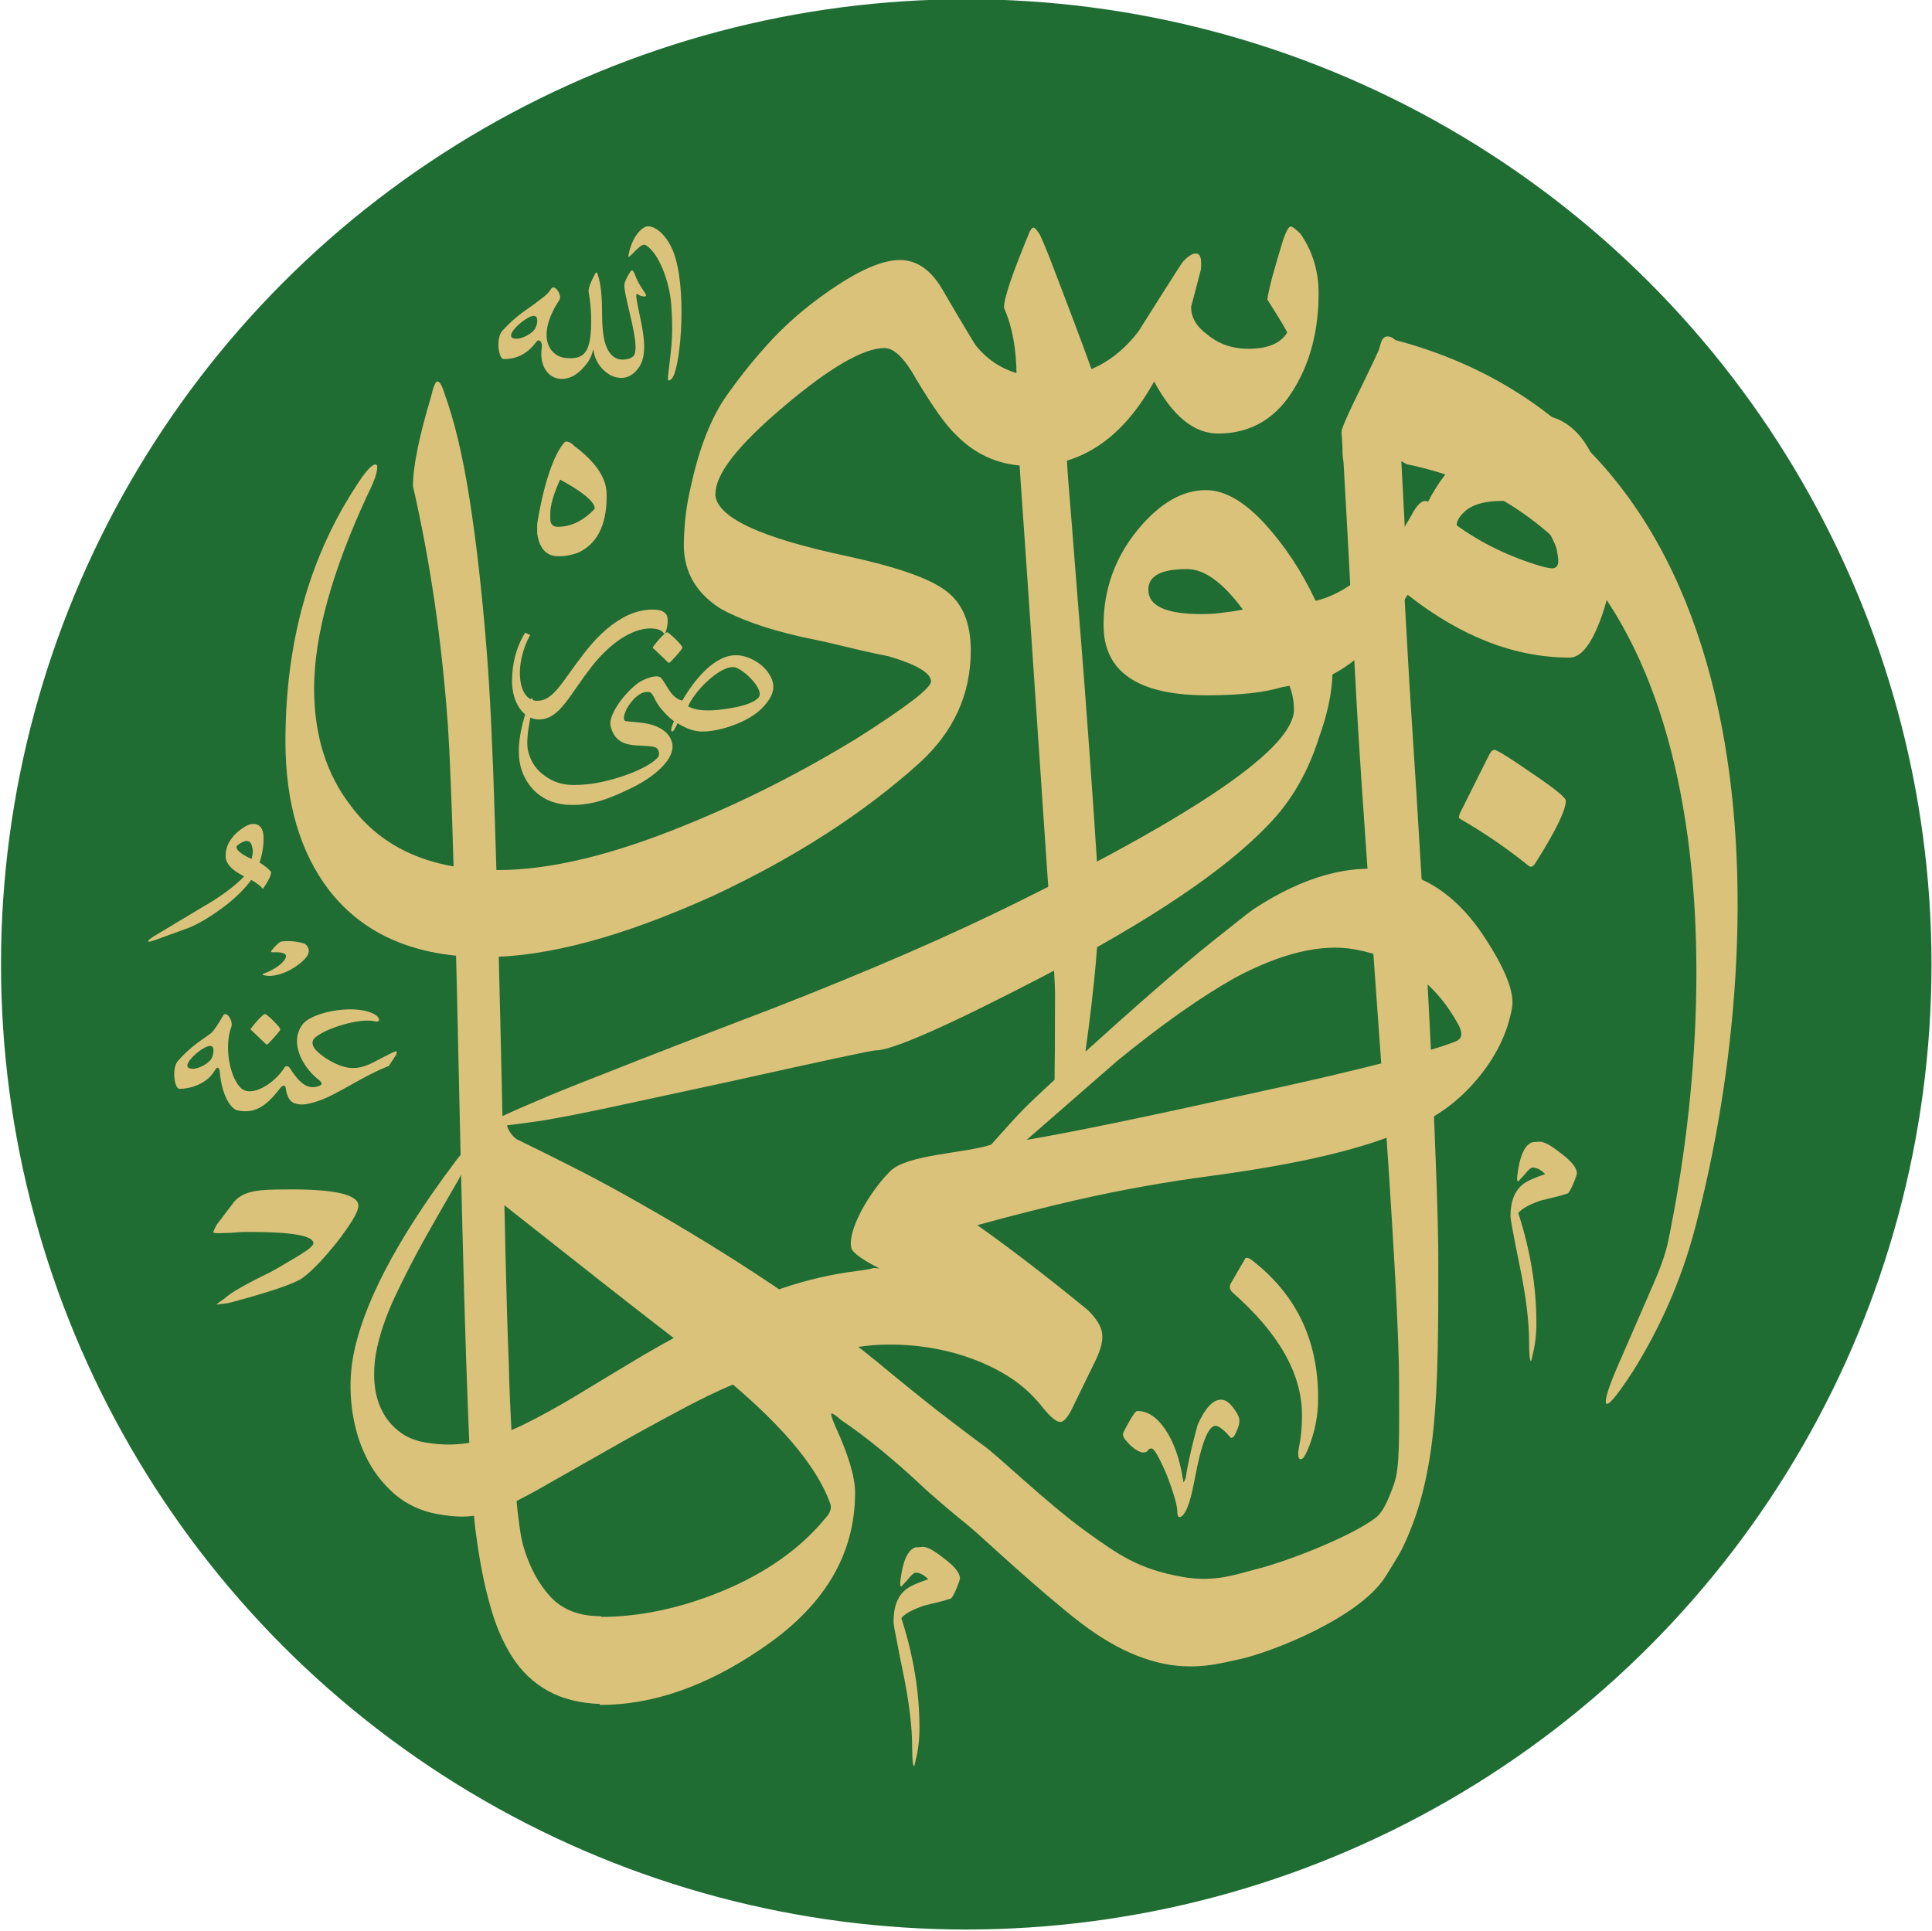
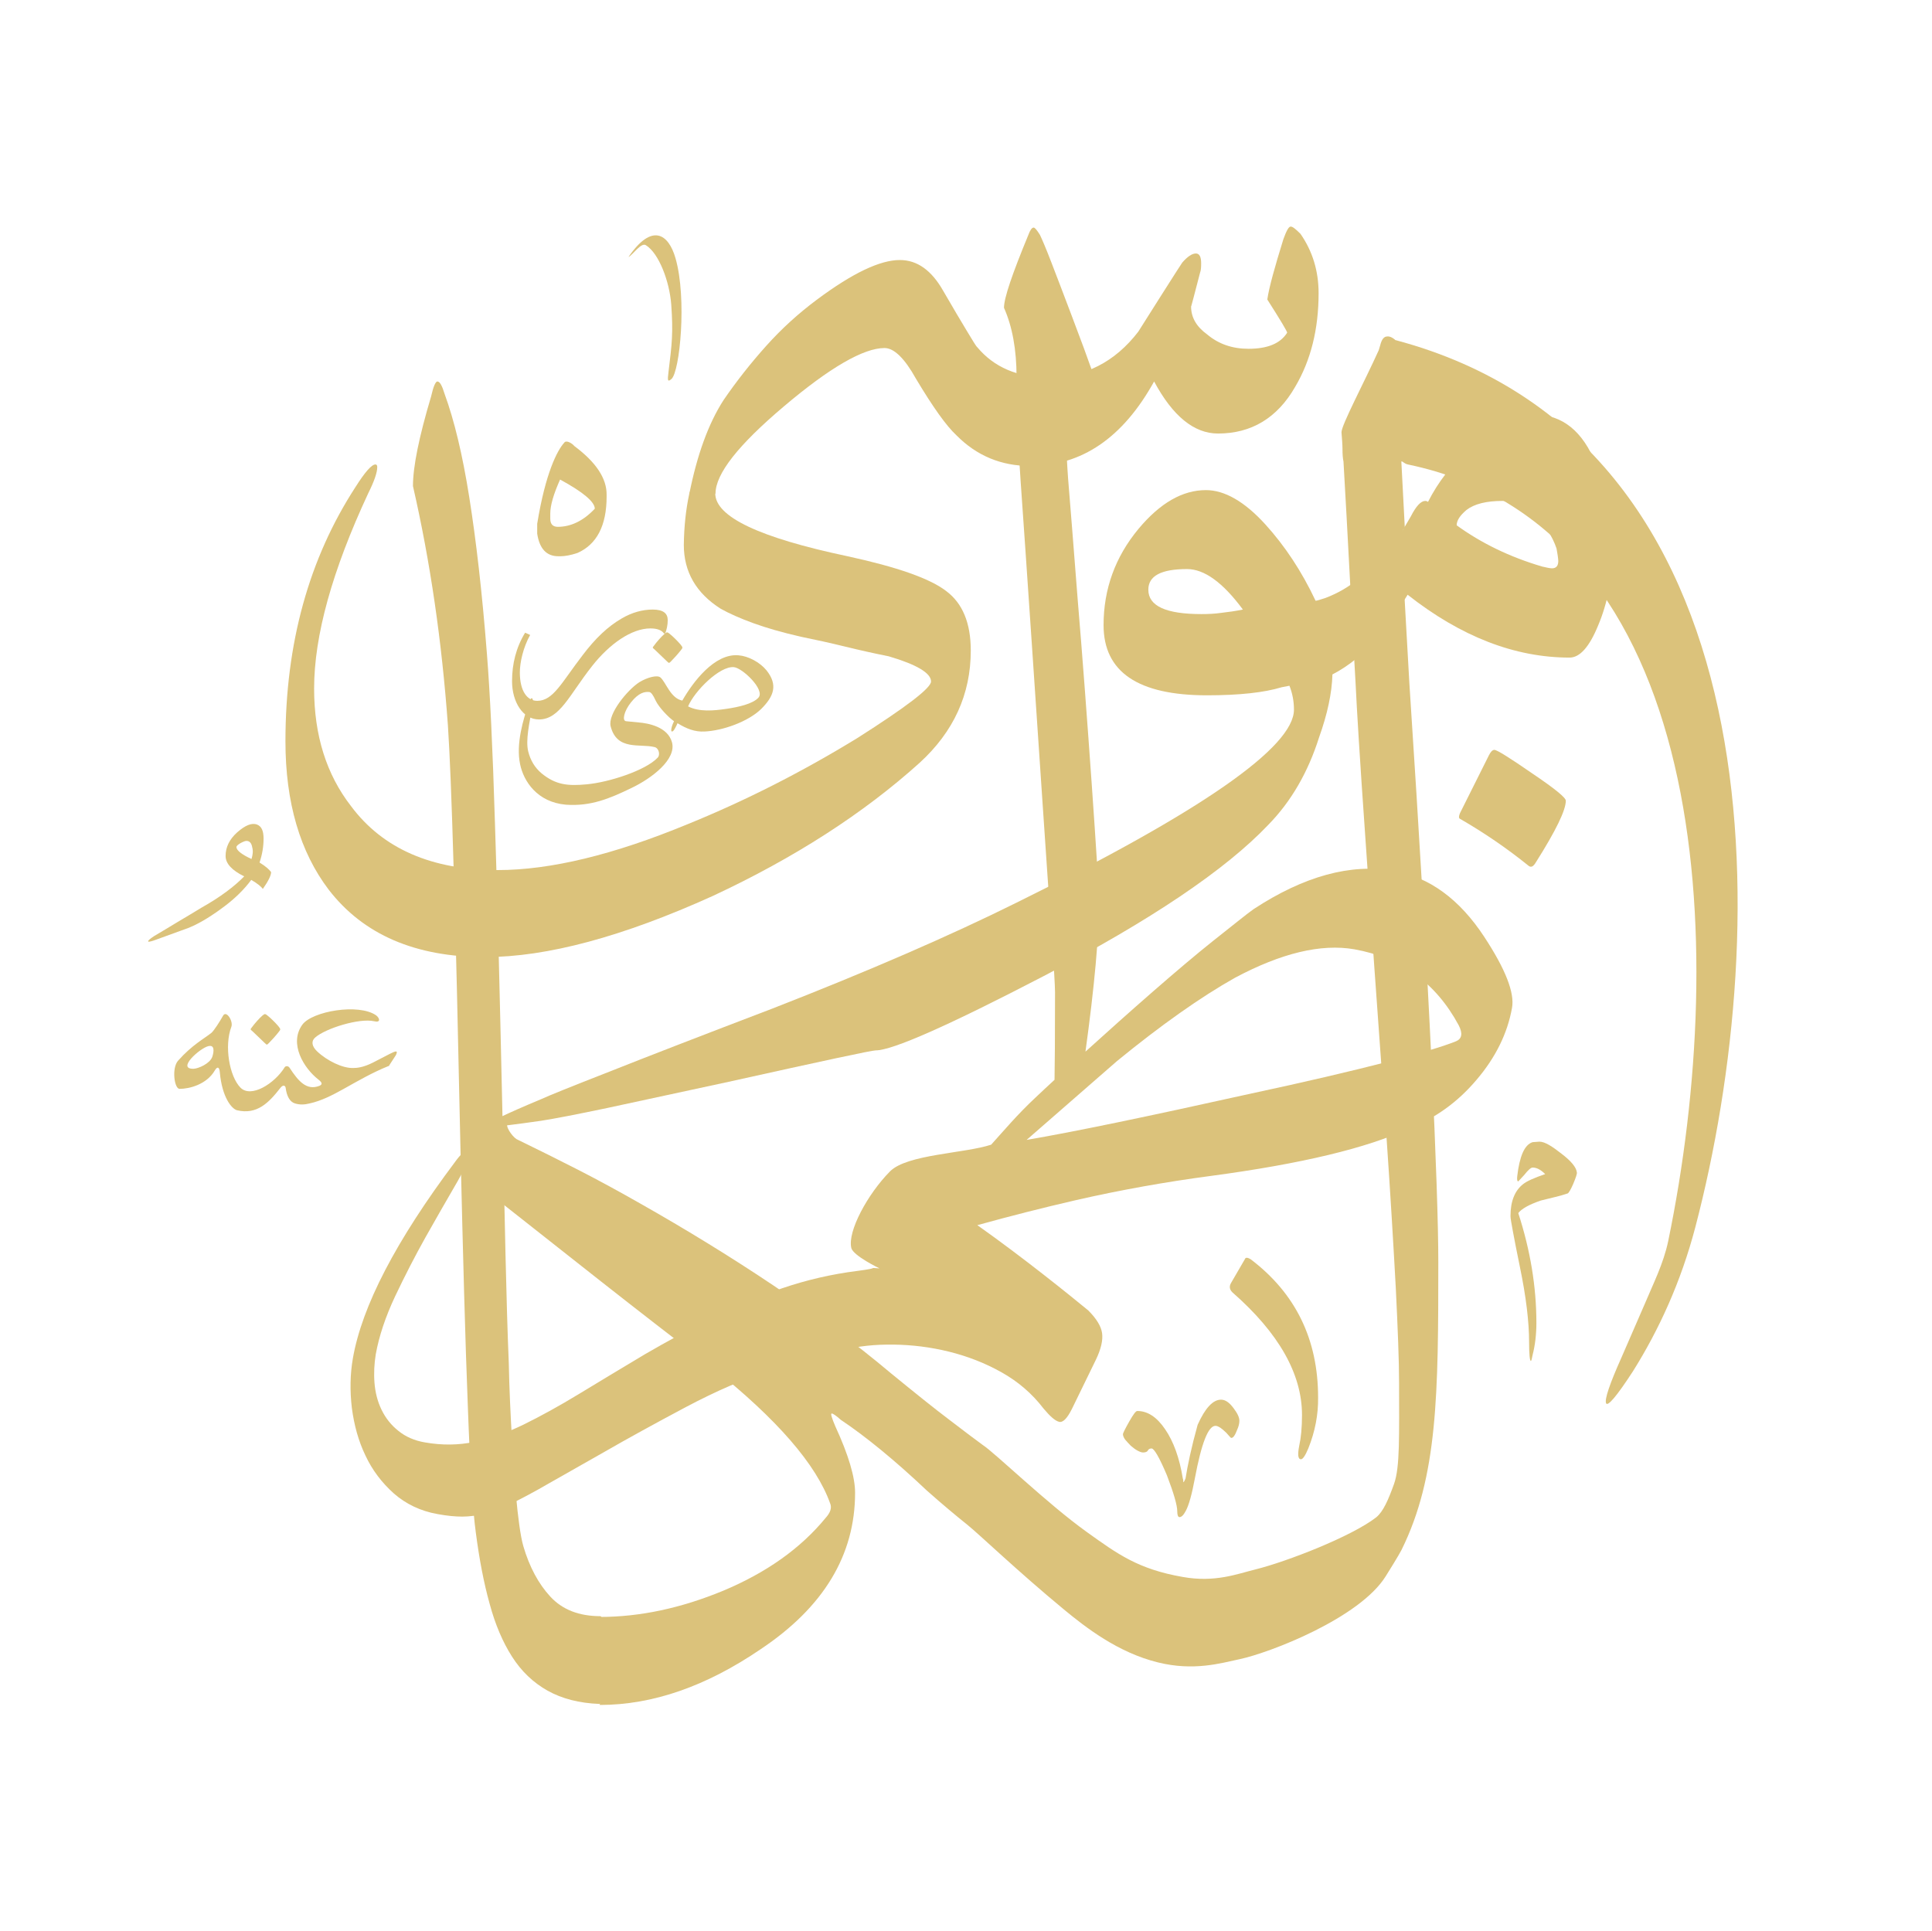
<svg xmlns="http://www.w3.org/2000/svg" version="1.1" id="Layer_1" x="0px" y="0px" viewBox="0 0 768.2 768" style="enable-background:new 0 0 768.2 768;" xml:space="preserve">
  <style type="text/css">
	.st0{fill:#1F6D33;}
	.st1{fill:#DBC27B;}
</style>
  <g>
-     <circle class="st0" cx="384.2" cy="383.5" r="383.8" />
    <path class="st1" d="M238.4,677.6c-8.1-0.3-15-2.1-20.7-5.3c-5.7-3.2-10.4-7.7-14.1-13.5c-3.7-5.8-6.7-12.8-8.9-21   c-2.3-8.2-4.1-17.6-5.5-28.3c-1.2-8.7-2.3-25.6-3.2-50.8c-1-25.2-1.9-59-2.9-101.4c-1-46.1-1.8-83.1-2.7-111.2   c-0.8-28-1.6-47.2-2.3-57.6c-2.4-33.4-7-65.1-13.9-95.2c0-7.7,2.4-19.5,7.2-35.6c0.9-4,1.8-6,2.5-6c1,0,1.9,1.7,2.9,5   c3.8,10.4,7.1,24,9.8,41.1c2.7,17,5.1,37.7,7,62.1c1.2,15,2.3,37.5,3.2,67.4c1,29.9,1.9,67.4,2.9,112.4c0.5,22.7,0.9,42.5,1.3,59.4   c0.4,16.9,0.8,31.1,1.3,42.8c0.2,10.4,0.7,20.7,1.3,31.1c0.6,10.4,2.1,33.7,4.5,41.9c2.4,8.2,6,14.9,10.7,20   c4.8,5.2,11.4,7.8,20,7.8c2.4,2.7,4.2,1.6,5.5,6.1c1.3,4.5,2,4.4,2,9.1c0,4.7-0.7,6.1-2,10.6C242.7,672.9,240.8,674.9,238.4,677.6z   " />
    <g>
      <path class="st1" d="M274.1,196.2c1.2-3.6,3.1-5.4,5.7-5.4c2.6,0,4.2,1.8,4.6,5.4c0,9.3,17.5,17.6,52.6,25    c19.8,4.3,32.9,8.9,39.3,13.9c6.4,4.8,9.7,12.6,9.7,23.6c0,17.4-6.8,32.3-20.4,44.7c-22.2,20-49.6,37.7-82.2,52.9    c-35.8,16.2-65.9,24.3-90.5,24.3c-27.7,0-48.4-8.9-62.2-26.8c-11.4-15-17.2-34.7-17.2-59c0-38.9,9.3-72.6,27.9-101.2    c3.8-6,6.4-8.9,7.9-8.9c0.5,0,0.7,0.4,0.7,1.1c0,2.1-1.2,5.6-3.6,10.4c-14.3,30.7-21.5,56.6-21.5,77.6c0,18.6,4.9,34.2,14.7,46.8    c12.6,16.9,32.1,25.4,58.3,25.4c21,0,46.1-6.1,75.4-18.2c22.9-9.3,45.4-20.7,67.6-34.3c19.5-12.4,29.3-19.9,29.3-22.5    c0-3.3-5.6-6.7-16.8-10c-6-1.2-11.8-2.5-17.5-3.9c-5.7-1.4-11.6-2.7-17.5-3.9c-7.4-1.7-13.7-3.5-18.9-5.4    c-5.2-1.9-9.5-3.8-12.9-5.7c-9.8-6.2-14.7-14.7-14.7-25.4C272,209.4,272.7,202.6,274.1,196.2z" />
      <path class="st1" d="M416.8,150.1c14.5,0,26.5-6.1,35.8-18.2c2.9-4.5,5.7-9.1,8.6-13.6c2.9-4.5,5.8-9.2,8.9-13.9    c2.1-2.4,3.9-3.6,5.4-3.6c1.4,0,2.1,1.3,2.1,3.9c0,1.7-0.1,2.9-0.4,3.6c-2.4,9.3-3.6,13.8-3.6,13.6c0,4.3,2.1,8,6.4,11.1    c4.5,3.8,10,5.7,16.4,5.7c7.6,0,12.7-2.1,15.4-6.4c0-0.5-2.6-4.9-7.9-13.2c0.7-4.8,2.9-12.7,6.4-24c1.2-3.3,2.1-5,2.9-5    s2,1,3.9,2.9c4.8,6.9,7.2,14.8,7.2,23.6c0,14.3-3.1,26.7-9.3,37.2c-7.1,12.4-17.4,18.6-30.7,18.6c-9.5,0-18-6.9-25.4-20.7    c-12.4,22.4-28.8,33.6-49.3,33.6c-11.4,0-21.2-4-29.3-12.2c-4.1-3.8-9.4-11.3-16.1-22.5c-4.5-8.1-8.7-12.2-12.5-12.2    c-8.3,0-21.7,7.7-40,23.2c-18.1,15.3-27.2,26.8-27.2,34.7h-10.4c3.1-15.5,7.6-27.9,13.6-37.2c5.2-7.6,10.9-14.8,17-21.6    c6.1-6.8,12.8-12.9,20.2-18.4c14.1-10.5,25-15.7,32.9-15.7c6.9,0,12.6,4.1,17.2,12.2c4,6.9,7.2,12.3,9.5,16.1    c2.3,3.8,3.6,6,4.1,6.4C395.2,146,404.6,150.1,416.8,150.1z" />
    </g>
    <path class="st1" d="M554.7,135.2l0-0.1c-1.2-1-2.2-1.4-3.1-1.3c-1.3,0-2.2,1.1-2.8,3.5c-0.2,0.7-0.4,1.3-0.6,2   c-5.8,12.8-14.8,29.7-14.8,32.6c0.2,2.6,0.4,4.9,0.4,6.7c0,1.9,0.1,3.6,0.4,5c1.4,23.5,4.1,76.8,4.8,88c0.5,10.5,1.7,30.5,3.8,60.2   c2,29.7,4.8,69.3,8.4,118.9c1.7,24.6,2.9,45.2,3.8,61.6c0.8,16.4,1.3,28.9,1.3,37.5c0,20.9,0.4,33.6-2,40.3   c-2.3,6.4-4.3,11-7.1,13.3c-9.8,7.6-35.5,17.6-48,20.7c-7.3,1.8-16.1,5.3-28.9,3c-17.8-3.1-25.9-9.1-38.2-17.9   c-15.9-11.4-36.4-31.4-41.5-34.7c-2.6-1.9-7-5.2-13-9.8c-6.1-4.6-13.8-10.8-23.1-18.4c-14.5-12.2-30.2-23.8-46.8-35   c-16.7-11.2-34.7-22.3-54-33.2c-7.9-4.5-15.8-8.8-23.8-12.9c-8-4.1-16.1-8.1-24.5-12.2c-1.9-1.2-4.8-5.5-3.4-6.4l-4.1-5   c-2.9,10.5-4.3,19.3-4.3,26.5c0,3.8,0.5,6.1,1.4,6.8c14.8,11.7,29.4,23.2,44,34.7c14.5,11.4,29.3,22.9,44.3,34.3   c25.7,20.5,41.3,38.5,46.8,54c0.7,1.7,0.1,3.6-1.8,5.7c-10,12.2-23.6,21.8-40.8,29c-16.7,6.9-33,10.4-49,10.4v35   c21,0,42.3-7.4,64-22.2c25-16.7,37.5-37.4,37.5-62.2c0-6.2-2.6-15-7.9-26.5c-1.4-3.3-1.9-5-1.4-5c0.5,0,1.7,0.8,3.6,2.5   c10,6.7,21.5,16.1,34.3,28.2c6.2,5.5,11.6,10,16.1,13.6c4.5,3.6,19.9,18.4,38.3,33.6c8.6,7.1,21.5,17.2,37.5,21.1   c14.2,3.5,24.9,0.3,32.4-1.3c12.2-2.6,47.8-16.4,58.1-33c1.6-2.6,4.9-7.8,6.3-10.5c14.4-29.2,14.6-61.8,14.6-114.4   c0-14.9-0.9-41.4-2.7-79.5c-1.8-38.1-4.7-88.2-8.8-150.6c-0.7-12.7-1.3-23.3-1.8-31.9c-0.5-8.6-0.8-15.3-1.1-20.2   c-0.5-6.3-0.1-9.5,1.1-9.5l-1.4-26.7l0.2,0c0.4,0,1,0.9,2.4,1.2c120.2,25,128,190.4,103.5,308.9c-1.9,9-6,17-9.3,24.9   c-3.4,7.9-6.5,15-9.3,21.4c-4.7,10.5-6.7,16.5-6.1,18.1c0.6,1.5,4.2-2.7,10.7-12.7c10.4-16.6,19.1-35.6,24.8-57.3   C705.4,368.5,706.8,175.5,554.7,135.2z" />
    <path class="st1" d="M590.2,372.6c-9.9-15.1-21.9-23.8-36-26.3c-17.1-3-35.7,2.1-55.7,15.2c-3,2.1-8.3,6.5-16.2,12.7   c-13.2,10.5-33.6,28.5-50.7,44c3.6-26.1,5.4-46.1,5.4-60.1c0-6-4.9-77.2-8.5-119.8c-1.7-21.5-2.9-37.4-3.8-47.9   c-0.8-10.5-1.3-29.1-1.3-29.4c0-3.3,0.6-4.2,1.8-2.5c9.8,11.9,14.7,15.1,14.7,9.7c0-2.1-0.5-4.6-1.4-7.5   c-1.2-4.8-5.2-16.3-12.2-34.7c-3.3-8.8-6.1-16-8.2-21.5c-2.1-5.5-3.7-9.2-4.6-11.1c-1.2-1.9-2-2.9-2.5-2.9c-0.7,0-1.4,1-2.1,2.9   c-6.4,15.5-9.7,25.1-9.7,29c3.3,7.4,5,16.6,5,27.5c0,3.1,0.5,25.7,1.6,41.2c1.1,15.5,2.6,37.3,4.5,65.4   c1.9,28.1,6.5,96.7,7.6,111.8c1.1,15.1,1.6,23.9,1.6,26.3c0,18.1-0.1,29.7-0.2,34.8c-2.7,2.5-5.3,4.9-7.5,7   c-7.3,6.8-12.8,13.4-17.7,18.8c-10.6,3.5-33.4,3.8-40.2,10.6c-8.9,9-17,23.9-15.4,30.5c0.8,3.1,11.2,8.1,11.2,8.1   c-5.5-0.3,1.4-0.3-8.8,1c-10.3,1.3-20.2,3.6-29.9,6.9c-9.7,3.3-19,7.2-28,11.8c-9,4.6-17.9,9.4-26.5,14.4   c-9.7,5.8-18.5,11.1-26.4,15.9c-7.9,4.8-15.2,8.8-21.9,12.1c-6.8,3.3-13.3,5.6-19.6,6.9c-6.3,1.3-12.8,1.4-19.6,0.2   c-4.2-0.7-7.8-2.3-10.6-4.6c-2.9-2.3-5.1-5.1-6.7-8.4c-1.6-3.3-2.5-6.9-2.8-10.7c-0.3-3.8-0.1-7.6,0.5-11.3   c1.3-7.3,3.9-15,7.7-23.1c3.9-8.2,7.9-16,12.1-23.5c4.2-7.5,8.1-14.2,11.5-20.1c3.5-5.9,5.4-10.2,5.9-12.8c0.2-0.9,0-1.5-0.5-1.5   c-1.2-0.2-2.9,1.3-5.2,4.5c-23.4,31.2-37,57.3-40.6,78.1c-1.1,6.3-1.2,12.9-0.4,19.7c0.9,6.8,2.6,13.1,5.4,18.9   c2.7,5.8,6.5,10.8,11.3,15.1c4.8,4.2,10.6,7,17.4,8.2c3.8,0.7,7,1,9.8,1c2.8,0,5.8-0.4,8.9-1.1c3.2-0.8,6.7-2.1,10.7-4.1   c4-2,9-4.6,15-8.1c6-3.4,13.4-7.6,22.2-12.6c8.7-5,19.4-10.9,32-17.6c12.3-6.5,23.5-11.4,33.6-14.4c10.1-3.1,19.7-5.8,28.9-8.3   c6.1-1.6,12.8-2.3,20.2-2.2c7.4,0.1,14.7,1,22,2.8c7.3,1.8,14.3,4.5,20.9,8.2c6.6,3.7,12.2,8.5,16.7,14.4c2.6,3.1,4.6,4.9,6.2,5.3   c1.5,0.4,3.2-1.3,5.1-5.1l9.6-19.7c2-4.2,2.8-7.7,2.4-10.5c-0.4-2.7-2.2-5.7-5.5-9c-7.3-6-25.7-20.9-44.1-33.9   c13-3.6,26-6.9,39-9.9c17.9-4.1,35.9-7.3,54-9.7c35.9-4.8,62.1-11.1,78.5-18.8c10.4-4,19.4-10.4,27-19.4   c7.6-8.9,12.3-18.5,14.1-28.6C602.3,394.8,598.6,385.4,590.2,372.6z M578.9,414.1c-5,2-14.2,4.8-27.8,8.3   c-13.6,3.5-31.8,7.8-54.7,12.7c-40.1,8.9-69.4,15-88.2,18.2c6-5.2,12-10.5,18-15.7c6-5.2,12-10.5,18-15.7   c17.5-14.3,33.2-25.4,46.9-33.1c18.4-9.8,34.2-13.6,47.4-11.3c18.5,3.3,32.4,13.3,41.5,30.2C581.7,411,581.3,413.1,578.9,414.1z" />
    <path class="st1" d="M580.5,325.6c-0.5-0.2-0.5-1,0-2.2l11.5-23c0.7-1.4,1.4-2.2,2.2-2.2c1,0,6,3.1,15.1,9.4   c8.9,6,13.3,9.6,13.3,10.8c0,3.8-4,12-11.9,24.5c-1,1.7-1.9,2.2-2.9,1.4C599.5,337.6,590.4,331.3,580.5,325.6z" />
    <path class="st1" d="M634.6,184.6c-5.2-13.1-13.4-19.7-24.3-19.7c-8.6,0-17.5,4.8-26.8,14.3c-6.4,5.7-11.7,12.5-15.7,20.4   c-0.2-0.2-0.6-0.4-1.1-0.4c-1.7,0-3.6,2-5.7,6.1c-1.9,3.3-3.5,6-4.8,8c-1.3,2-2.4,3.5-3.4,4.5c-4.1,4.5-8.1,8.5-12.2,12   c-4.1,3.5-8.6,6.1-13.6,8c0,0,0,0,0,0c-2.1,0.7-3.5,1.1-3.9,1.1c-5.5-11.7-12.2-21.8-20-30.4c-8.3-9.1-16.2-13.6-23.6-13.6   c-9.3,0-18.2,5.1-26.8,15.4c-9.3,11.2-13.9,24-13.9,38.3c0,18.6,13.7,27.9,41.1,27.9c12.9,0,22.8-1.1,29.7-3.2l3.1-0.6   c1.2,3,1.8,6.2,1.8,9.5c0,14.9-36.8,40.5-110.4,76.8c-26.4,13.1-58.6,27.1-96.8,42c-28.3,10.8-50,19.2-65.1,25.2   c-15.1,5.9-24,9.5-26.8,10.8c-14.6,6.1-21.8,9.6-21.8,10.6c0,0.2,0.7,0.4,2.1,0.4c2.5,0,8.9-0.8,19.4-2.3c5.2-0.8,14-2.5,26.4-5.1   c12.4-2.7,28.4-6.1,48.2-10.4c37.4-8.3,56.9-12.5,58.5-12.5c6.6,0,28.8-9.8,66.7-29.5c42.6-22.2,72.4-42.3,89.4-60.2   c9.1-9.3,15.8-20.9,20.2-34.8c3.3-9.2,5.1-17.6,5.3-25c6.6-3.4,12.8-8.5,18.5-15.2c1.4-1.9,3.1-4.2,5-6.8c1.9-2.6,4-5.8,6.4-9.7   c21.2,16.7,42.7,25,64.4,25c4.1,0,7.9-4.3,11.4-12.9c1.9-4.5,3.3-9.3,4.3-14.3c0.9-5,1.4-10.5,1.4-16.4   C641,205.7,638.9,194.6,634.6,184.6z M485.7,243.7c-2.7,0.4-5.4,0.5-8,0.5c-14.1,0-21.1-3.2-21.1-9.7c0-5.5,5.1-8.2,15.4-8.2   c6.9,0,14.3,5.4,22.2,16.1C491.2,243,488.4,243.4,485.7,243.7z M617.1,226c-0.5,0-1-0.1-1.6-0.2c-0.6-0.1-1.4-0.3-2.3-0.5   c-12.9-3.8-24.2-9.3-34-16.4c0-1.9,1.3-3.9,3.9-6.1c3.1-2.4,7.9-3.6,14.3-3.6c4.3,0,8.5,1.9,12.7,5.7c4.2,3.8,7.1,8.2,8.8,13.2   c0.2,1.2,0.4,2.2,0.5,3c0.1,0.8,0.2,1.5,0.2,2C619.6,225.1,618.7,226,617.1,226z" />
-     <path id="path34_3_" class="st1" d="M268.6,102.7c4.6,16,1.7,45.1-1.6,48c-1.6,1.4-1.6,0.5-1.2-2.7c1.4-11.5,1.9-15.5,1.1-26.9   c-0.7-9.2-4.9-20.4-10.1-23.6c-1.9-1.2-5.2,3.9-6.9,4.7c-0.3,0.1,1.1-8.7,6.3-11.8C259.2,88.6,265.8,92.9,268.6,102.7L268.6,102.7z   " />
+     <path id="path34_3_" class="st1" d="M268.6,102.7c4.6,16,1.7,45.1-1.6,48c-1.6,1.4-1.6,0.5-1.2-2.7c1.4-11.5,1.9-15.5,1.1-26.9   c-0.7-9.2-4.9-20.4-10.1-23.6c-1.9-1.2-5.2,3.9-6.9,4.7C259.2,88.6,265.8,92.9,268.6,102.7L268.6,102.7z   " />
    <path id="path36_3_" class="st1" d="M291.8,265.3c-5.7-0.5-15.7,9.6-18.2,15.6c4.4,2.3,10.4,1.7,15.1,1c4.9-0.7,10.7-2,12.9-4.5   C304.3,274.3,295.2,265.6,291.8,265.3z M206.8,303.9c-1.7-8.1,1.2-17.8,3.6-24.6c1-3,1.9-1.5,1.4,1.4c-1.4,7-2.8,13.7-1.8,18   c0.9,3.7,2.7,6.6,5.3,8.8c5.7,4.7,10.6,5.1,18,4.4c8.8-0.8,23.4-5.5,28.2-10.6c1.1-1.1,0.5-3.8-1.2-4.2c-5.8-1.5-15,1.6-17.5-8.3   c-1.2-4.8,6.6-14.4,11.4-17.5c3.1-1.9,7.1-3,8.4-1.9c2.2,1.9,4,8.3,8.7,9.2c4.2-7.3,12.8-18.9,22.4-18c3.8,0.3,8.4,2.7,11.1,6   c4.6,5.8,2.9,10.3-2.1,15.3c-5.2,5.1-15.4,8.7-22.6,9c-3.8,0.2-7.1-1.1-10.7-3.3c-0.6,1.4-1.1,2.2-1.4,2.7c-0.4,0.6-1.2,1-1.1-0.1   c0.1-0.8,0.2-1.5,1.1-3.4c-2.2-1.5-6-5.5-7.3-8.2c-1-2.2-1.8-3.3-2.5-3.4c-1.8-0.2-4.2,0.2-7.3,4.1c-2.8,3.5-3.6,7.3-2,7.5l5.1,0.5   c3.7,0.3,11.5,1.7,13.2,7.9c1.8,6.7-7.8,14.2-16.2,18.2c-8.7,4.2-16.1,7.3-26,6.6C213.6,319,208.2,310.7,206.8,303.9L206.8,303.9z" />
    <path id="path40_3_" class="st1" d="M260.3,258.3l4.8,4.6c0.9,0.8,0.8,1,1.7,0.1c1.1-1.1,2.9-3.1,3.9-4.4c0.9-1.1,0.8-1.1-0.1-2.3   c-1.2-1.4-3.1-3.3-4.4-4.3c-0.9-0.7-1-0.7-1.9,0c-1.3,1.1-3.3,3.4-4.3,4.8C259.3,257.6,259.5,257.6,260.3,258.3L260.3,258.3z" />
-     <path class="st1" d="M254,112.6c-1.7-2.9-2.1-6.5-3.4-4.5c-0.7,1.1-1.3,2.2-1.7,3.1c-0.6,1.3-0.7,1.8-0.6,3.2   c0.7,6.5,5.9,21.9,4,26.5c-0.4,1-1.8,2-4.6,2.1c-3.2,0.1-5.3-2.1-6.5-4.9c-1.2-2.8-1.8-7.3-1.8-13.5c0-6.6-0.5-11.6-1.6-15   c-0.4-1.3-0.6-1.8-1.3-0.5c-1.1,2.1-1.9,3.9-2.3,5.3c-0.3,1.3-0.1,2,0.1,3.3c0.6,3.4,1.3,11.8,0.2,17.7c-1.1,6-4.1,7.6-10,6.9   c-5.6-0.7-11.8-8.1-2.1-23c1.3-1.9-2-6.7-3.3-4.4c-1.4,2.5-5.1,4.7-6.1,5.6c-3,2.4-7.7,4.8-13.3,11.1c-2.6,2.9-1.5,11.2,0.6,11.2   c4,0,8.9-1.3,12.9-6.8c1.1-1.6,2.6,0,2.2,2.3l0,0c-1.6,11.6,8.4,16.4,16,8.5c1.8-1.9,3.1-3.5,3.9-5.9c1-3.2,0.4-1.9,1.1,0.4   c1.3,4.3,5,8.3,9.5,8.9c3.4,0.5,6.4-1.3,8.4-4.5c4.4-7.1-0.4-19.9-1.3-27.7c-0.1-1.1,0.2-1.3,0.7-0.9c0.8,0.6,2.1,0.8,2.5,0.8   C258,117.9,255.8,115.9,254,112.6z M213.1,130c-1,2.7-5.5,4.6-7.3,4.7c-7.2,0.3,2.5-8.3,5.8-9C214.1,125.1,213.9,127.9,213.1,130z" />
-     <path id="path26_4_" class="st1" d="M121.5,381c-2.6,3-8.5,6.9-14.3,7.1c-0.7,0-4.1-0.3-2.2-1c2.7-0.9,6-2.9,7.5-4.6   c2.7-3,0.4-3.6-1.7-3.8c-1.7-0.1-3.6,0.3-2.9-0.6c0.9-1.2,3.1-3.6,4-3.7c2.7-0.3,5.7-0.2,9,0.8C122.1,375.7,124.1,378,121.5,381z" />
    <path class="st1" d="M148.2,422.6c-4,2-6.5,2.1-7.7,2.1c-4.2,0.2-10.5-2.9-14.4-6.6c-2.2-2.1-2.4-4.1-0.8-5.5   c4.2-3.7,17.6-7.8,23.4-6.5c2.8,0.7,2.3-1.2,0.9-2.3c-6.9-4.9-25.5-1.7-29.4,3.7c-5.4,7.5,0.6,17.3,6.4,21.8   c1.4,1.1,1.8,1.9,0.4,2.5c-5.1,2-8.4-1.9-11.8-7.1c-0.6-1-1.7-0.8-2-0.3c-4,6.5-13.4,12.4-17.6,8.1c-4.4-4.5-6.5-16.6-3.6-24.2   c0.8-2.2-2-6.7-3.3-4.4c-1.4,2.5-3.6,5.9-4.6,6.8c-3,2.4-7.7,4.8-13.3,11.1c-2.6,2.9-1.5,11.2,0.6,11.2c4,0,10.8-1.8,14-7.3   c1-1.7,1.8-1.5,2,0.7c0.9,10,4.7,14.5,6.8,15.1v0c8,1.9,12.7-3,17.3-8.9c1.1-1.4,2-0.9,2.1,0.1c0.4,3.1,1.6,5.5,3.7,6.1   c2,0.6,3.8,0.5,5.8,0c4.6-1,9.1-3.3,13.4-5.7c5.9-3.3,11.6-6.6,17.8-9.1c0.6-0.2,0.3,0,0.5-0.4l2.6-4   C158.9,416.5,156,418.7,148.2,422.6z M84.4,420.3c-1,2.7-5.5,4.6-7.3,4.7c-7.2,0.3,2.5-8.3,5.8-9C85.4,415.4,85.1,418.2,84.4,420.3   z" />
    <path id="path42_3_" class="st1" d="M100.4,410.1l4.8,4.6c0.9,0.8,0.8,1,1.7,0.1c1.1-1.1,2.9-3.1,3.9-4.4c0.9-1.1,0.8-1.1-0.1-2.3   c-1.2-1.4-3.1-3.3-4.4-4.3c-0.9-0.7-1-0.7-1.9,0c-1.3,1.1-3.3,3.4-4.3,4.8C99.4,409.4,99.6,409.4,100.4,410.1L100.4,410.1z" />
    <path class="st1" d="M612.1,454c2.2,0,5.1,1.9,8.8,4.8c3.8,2.9,5.9,5.4,6.1,7.5c0.1,0.4-0.4,2-1.5,4.6c-1,2.3-1.8,3.6-2.2,3.7   c-1.8,0.6-3.5,1.1-5.3,1.5c-1.8,0.4-3.5,0.9-5.3,1.3c-4.7,1.6-7.7,3.3-9,5c4.8,14.8,7.2,29.3,7.2,43.7c0,4.5-0.5,8.8-1.5,12.7   c-0.3,1.6-0.5,2.4-0.7,2.4c-0.4,0-0.7-2.5-0.7-7.5c0-8-1.2-18.1-3.7-30.1c-1.2-5.9-2.1-10.4-2.7-13.7s-1-5.4-1-6.3   c0-5.9,1.7-10.1,5-12.7c1.5-1.2,4.4-2.5,8.8-4c-1.8-1.8-3.4-2.6-5-2.6c-0.7,0-1.8,1-3.3,2.9l-2.4,2.6c-0.4,0-0.6-0.7-0.4-2.2   c0.9-7.6,2.8-12.4,6.1-13.4C610.1,454.2,611.4,454,612.1,454z" />
    <path class="st1" d="M520.2,576c-1.2,2.9-2.2,4.3-2.9,4.3c-1.2,0-1.4-1.8-0.7-5.4c0.7-3.1,1.1-7.2,1.1-12.2   c0-16.3-9.2-32.6-27.7-48.8c-1.2-1.2-1.3-2.5-0.4-3.9l5.4-9.3c0.2-0.7,1-0.7,2.2,0c18,13.6,26.9,32,26.9,55   C524.2,562.5,522.9,569.3,520.2,576z" />
    <path class="st1" d="M452.2,561.1c4.1,0,7.8,2.4,11.1,7.3c3.3,4.8,5.7,11.4,7,19.5c0.2,0.5,0.2,0.9,0.2,1.4c0.2,0.2,0.2,0.2,0.2,0   c0.1-0.1,0.4-0.6,0.7-1.4c0.8-5.1,2.3-12.3,4.8-21.3c3-6.7,6.1-10,9.3-10c1.7,0,3.3,1.1,5,3.4c1.5,2,2.3,3.6,2.3,5   c0,1.1-0.3,2.3-0.9,3.6c-0.8,2.1-1.5,3.2-2.3,3.2c-0.2,0-0.5-0.3-0.9-0.8c-0.5-0.5-0.9-1.1-1.5-1.6c-0.5-0.5-1.2-1.1-1.9-1.6   c-0.8-0.5-1.4-0.8-2-0.8c-2.9,0-5.6,7-8.2,20.9c-1.2,6.4-2.4,10.7-3.6,12.9c-0.9,1.7-1.7,2.5-2.5,2.5c-0.6,0-0.9-0.8-0.9-2.3   c0-2.4-1.4-7.2-4.1-14.3c-3-7.1-5.1-10.7-6.1-10.7c-0.8,0-1.2,0.3-1.5,0.8c-0.2,0.5-0.9,0.8-1.9,0.8c-0.6,0-1.4-0.3-2.3-0.8   c-0.9-0.5-1.8-1.2-2.6-1.9c-0.8-0.8-1.5-1.6-2.2-2.4c-0.6-0.8-0.9-1.6-0.9-2.2c0-0.3,0.8-2,2.5-5   C450.6,562.5,451.6,561.1,452.2,561.1z" />
-     <path class="st1" d="M366.8,615.1c2.2,0,5.1,1.9,8.8,4.8c3.8,2.9,5.9,5.4,6.1,7.5c0.1,0.4-0.4,2-1.5,4.6c-1,2.3-1.8,3.6-2.2,3.7   c-1.8,0.6-3.5,1.1-5.3,1.5c-1.8,0.4-3.5,0.9-5.3,1.3c-4.7,1.6-7.7,3.3-9,5c4.8,14.8,7.2,29.3,7.2,43.7c0,4.5-0.5,8.8-1.5,12.7   c-0.3,1.6-0.5,2.4-0.7,2.4c-0.4,0-0.7-2.5-0.7-7.5c0-8-1.2-18.1-3.7-30.1c-1.2-5.9-2.1-10.4-2.7-13.7c-0.7-3.3-1-5.4-1-6.3   c0-5.9,1.7-10.1,5-12.7c1.5-1.2,4.4-2.5,8.8-4c-1.8-1.8-3.4-2.6-5-2.6c-0.7,0-1.8,1-3.3,2.9l-2.4,2.6c-0.4,0-0.6-0.7-0.4-2.2   c0.9-7.6,2.8-12.4,6.1-13.4C364.8,615.4,366.1,615.2,366.8,615.1z" />
    <path class="st1" d="M228.4,177.4c-0.9-1.1-3.3-2.6-4.1-1.3c-2.7,3-7.4,11.9-10.7,32.2v3.9c0.9,6,3.7,9,8.4,9h0.9   c1.7,0,4-0.4,6.7-1.3c7.7-3.4,11.6-10.9,11.6-22.4v-0.7C241.3,190.3,237,183.8,228.4,177.4z M221.8,209.5c-2,0-3-1.1-3-3.2v-2.1   c0-3.2,1.3-7.7,3.9-13.5c9.2,5,13.8,8.9,13.8,11.6C231.9,207.2,226.9,209.5,221.8,209.5z" />
-     <path class="st1" d="M142.5,479.5c0,1.3-0.8,3.2-2.4,5.8s-3.6,5.4-5.9,8.4c-2.4,3-4.8,5.8-7.2,8.4c-2.5,2.6-4.6,4.5-6.3,5.8   c-3,2.4-13,5.8-29.9,10.3l-4.8,0.6c0.4-0.4,1.6-1.3,3.5-2.6c1.9-1.9,7.9-5.4,18-10.3c0.4-0.2,1.6-0.9,3.4-1.9   c1.8-1.1,3.7-2.2,5.8-3.4c2-1.2,3.9-2.4,5.5-3.5c1.6-1.2,2.4-2.1,2.4-2.7c0-3-8.5-4.5-25.4-4.5h-2.2c-0.9,0-1.9,0.1-3.1,0.2   c-1.2,0.1-2.5,0.2-4,0.2c-3.4,0.2-5.1,0.1-5.1-0.3c0-0.2,0.4-1.2,1.3-2.9l6.1-8c1.9-3,5.1-4.8,9.6-5.5c2.1-0.4,6.1-0.6,11.9-0.6   C132.9,472.8,142.5,475,142.5,479.5z" />
    <path class="st1" d="M97.1,348.5c-4.9-2.4-7.4-5.1-7.4-8.1c0-3.5,1.5-6.6,4.6-9.4c3.2-2.8,5.8-3.9,7.9-3.1c1.8,0.7,2.6,2.5,2.6,5.6   c0,3.1-0.5,6.2-1.6,9.5c2.3,1.4,3.8,2.7,4.6,3.8c0,1.3-1.1,3.6-3.3,6.7c-0.7-1-2.2-2.2-4.6-3.6c-2.8,3.8-6.4,7.3-10.5,10.4   c-4.9,3.7-9.4,6.5-13.3,8.2c-0.4,0.2-1.8,0.8-4.2,1.6c-2.4,0.9-5.7,2.1-9.9,3.6c-1.6,0.6-2.6,0.8-2.8,0.8c-0.2,0-0.3-0.1-0.3-0.2   c0-0.3,0.8-1,2.3-2c3.2-1.9,6.4-3.8,9.5-5.7c3.2-1.9,6.4-3.8,9.5-5.7C87.5,356.8,93.1,352.6,97.1,348.5z M100,341.6   c0.5-1.6,0.7-3.2,0.3-4.6c-0.3-1.8-1.1-2.6-2.3-2.6c-0.5,0-1.3,0.3-2.4,0.9c-1,0.6-1.6,1.1-1.6,1.6   C94.1,338.2,96.1,339.8,100,341.6z" />
    <path class="st1" d="M210.8,252.5c-2.8,5-4.1,11-4.1,14.9c0,7.4,2.9,11.3,6.9,11.3c6.4,0,9.7-7.3,18.1-18.2   c5-6.6,9.9-11.3,15.4-14.5c4.2-2.5,8.5-3.6,12.4-3.6c4.2,0,6,1.5,6,4.2c0,2-0.4,3.7-1,5.3H264c-0.9-1.3-2.7-2-5.4-2   c-7.5,0-16.3,6.2-23.2,15c-9,11.4-12.8,21.2-21.1,21.2c-6.4,0-10.7-7-10.7-15.2c0-6.9,1.6-13.4,5.2-19.3L210.8,252.5z" />
  </g>
</svg>